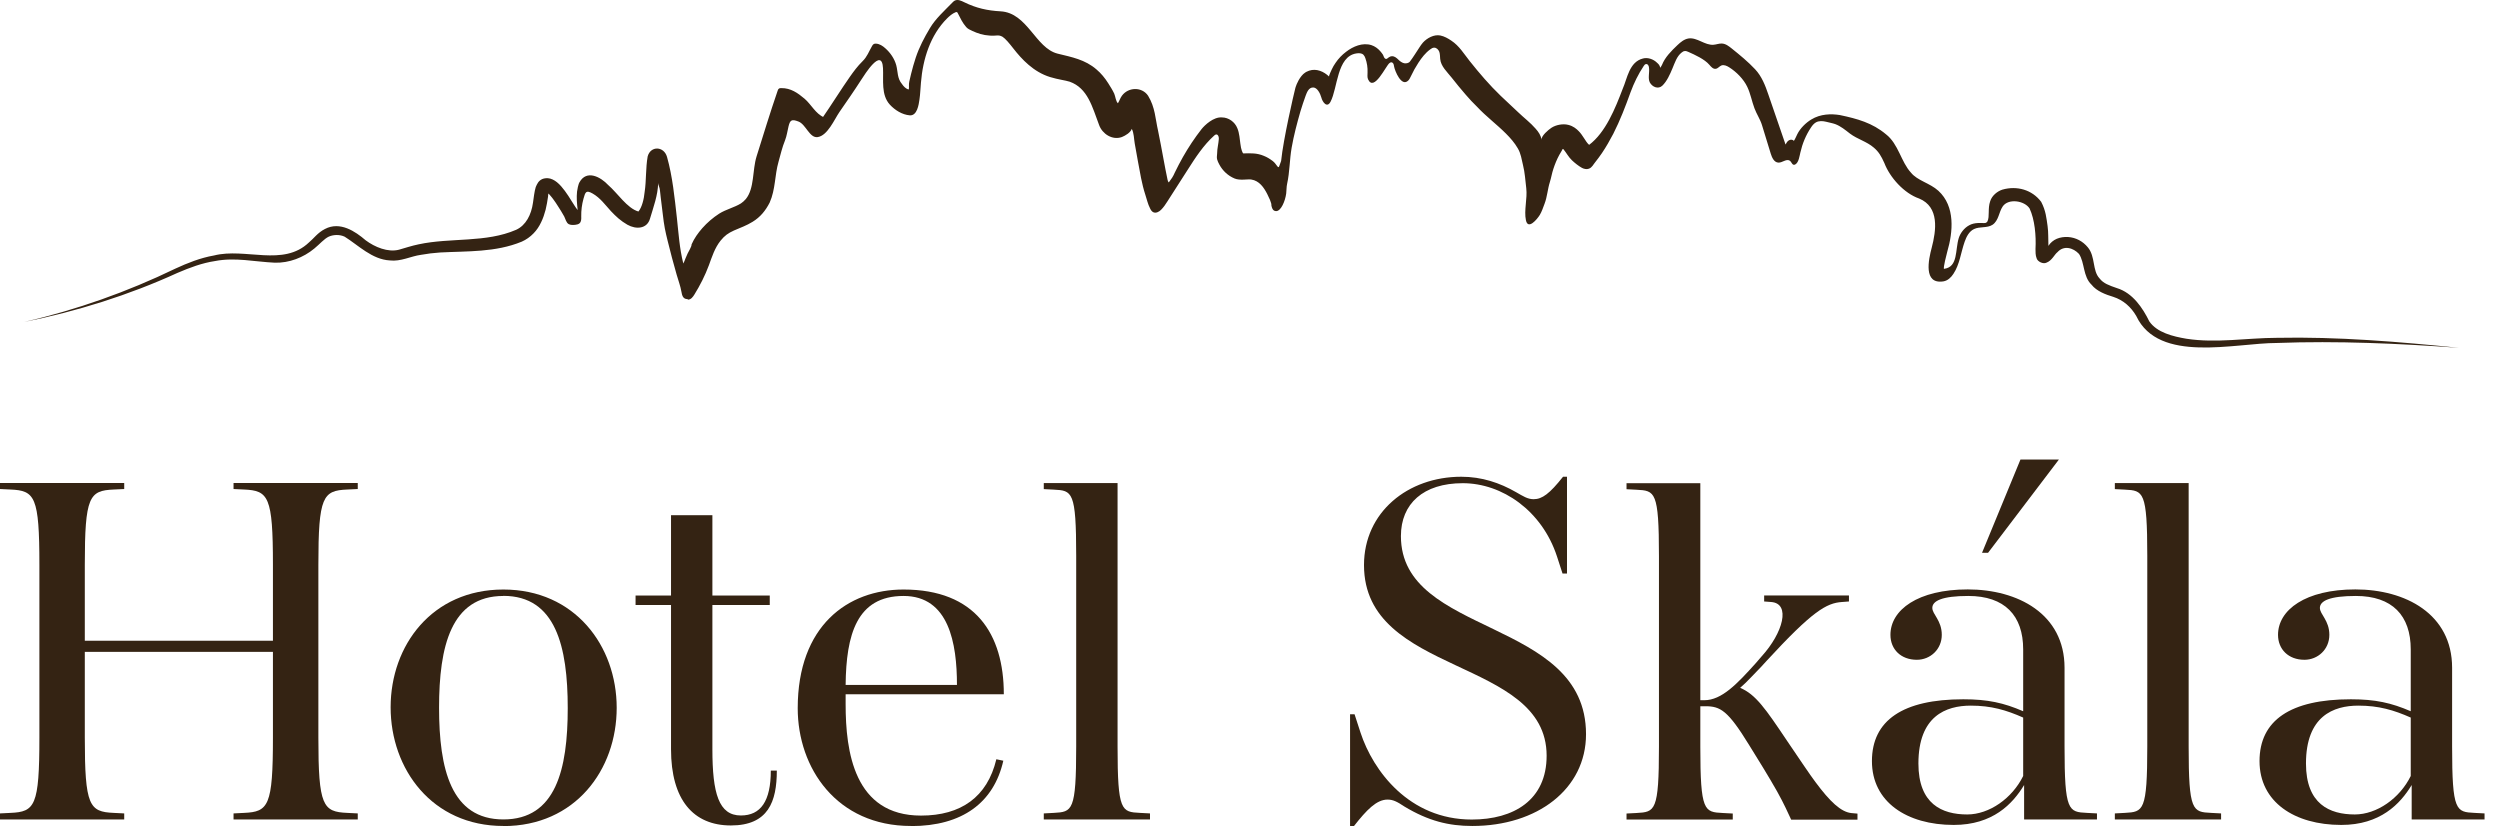
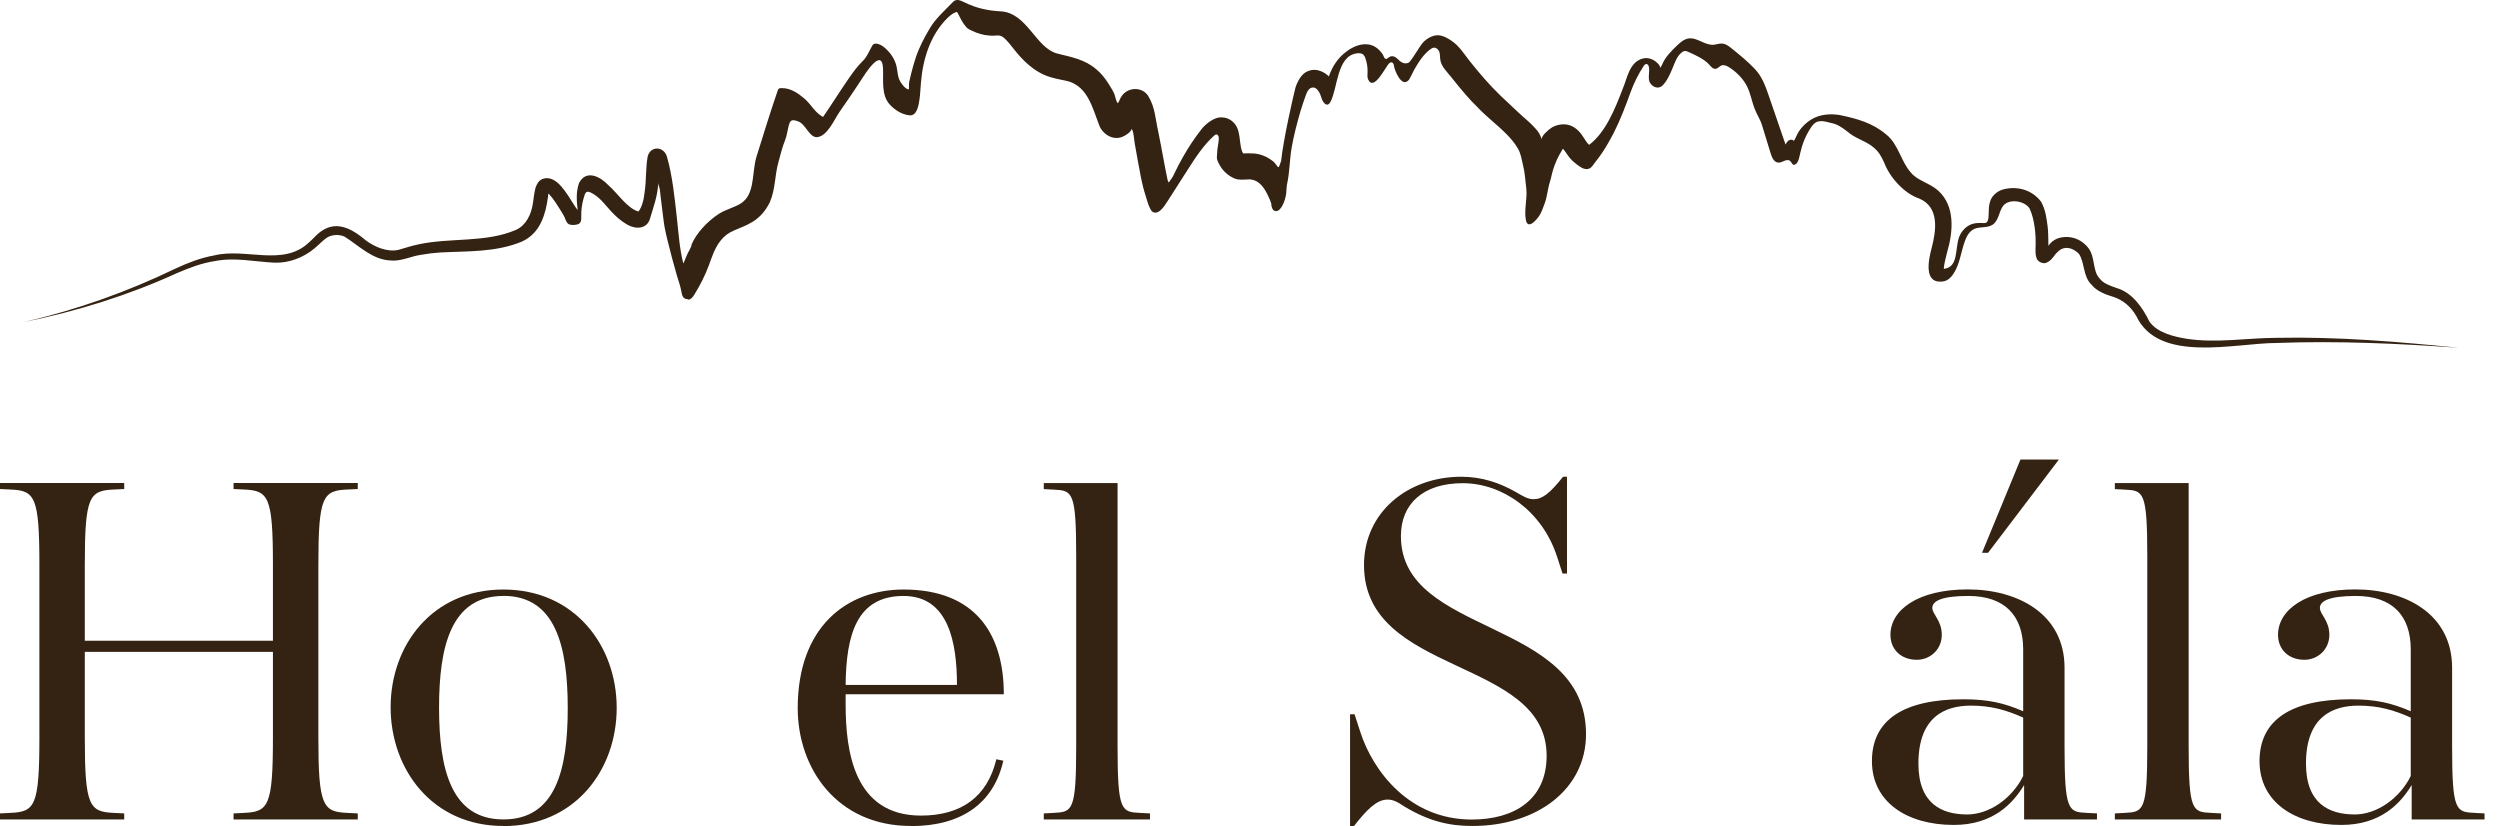
<svg xmlns="http://www.w3.org/2000/svg" width="115" height="38" viewBox="0 0 115 38" fill="none">
  <path d="M10.743 37.694V37.417L11.226 37.393C12.35 37.345 12.555 37.072 12.555 33.926V29.987H3.901V33.926C3.901 37.072 4.107 37.345 5.231 37.393L5.714 37.417V37.694H0V37.417L0.483 37.393C1.606 37.345 1.812 37.072 1.812 33.926V25.985C1.812 22.839 1.606 22.566 0.483 22.518L0 22.495V22.217H5.714V22.495L5.231 22.518C4.107 22.566 3.901 22.839 3.901 25.985V29.475H12.555V25.985C12.555 22.839 12.35 22.566 11.226 22.518L10.743 22.495V22.217H16.457V22.495L15.974 22.518C14.85 22.566 14.645 22.839 14.645 25.985V33.926C14.645 37.072 14.85 37.345 15.974 37.393L16.457 37.417V37.694H10.743Z" fill="#342313" />
  <path d="M23.156 37.995C19.876 37.995 17.969 35.38 17.969 32.535C17.969 29.69 19.872 27.118 23.156 27.118C26.441 27.118 28.368 29.709 28.368 32.559C28.368 35.409 26.465 38 23.156 38V37.995ZM23.156 27.414C20.747 27.414 20.197 29.733 20.197 32.554C20.197 35.375 20.747 37.694 23.156 37.694C25.566 37.694 26.116 35.399 26.116 32.573C26.116 29.748 25.566 27.41 23.156 27.41V27.414Z" fill="#342313" />
-   <path d="M35.734 35.447C35.734 36.872 35.342 37.971 33.621 37.971C31.899 37.971 30.867 36.8 30.867 34.462V27.83H29.236V27.395H30.867V23.699H32.77V27.395H35.409V27.83H32.77V34.462C32.77 36.504 33.066 37.512 34.08 37.512C34.998 37.512 35.457 36.848 35.457 35.447H35.734Z" fill="#342313" />
  <path d="M41.907 37.995C38.488 37.995 36.695 35.332 36.695 32.578C36.695 28.791 38.99 27.118 41.563 27.118C44.866 27.118 46.176 29.16 46.176 31.937H38.899V32.396C38.899 34.577 39.291 37.517 42.366 37.517C44.202 37.517 45.416 36.666 45.832 34.926L46.153 34.993C45.717 36.919 44.269 38 41.907 38V37.995ZM41.563 27.414C39.406 27.414 38.923 29.203 38.899 31.507H44.02C44.02 29.595 43.652 27.414 41.563 27.414Z" fill="#342313" />
  <path d="M48.014 37.694V37.417L48.473 37.393C49.324 37.345 49.505 37.326 49.505 34.342V25.574C49.505 22.59 49.324 22.566 48.473 22.523L48.014 22.499V22.222H51.408V34.342C51.408 37.326 51.59 37.35 52.441 37.393L52.9 37.417V37.694H48.014Z" fill="#342313" />
  <path d="M67.726 37.995C66.646 37.995 65.709 37.766 64.604 37.101C64.26 36.872 64.078 36.781 63.825 36.781C63.318 36.781 62.859 37.264 62.285 37.995H62.103V32.855H62.309L62.586 33.706C63.16 35.452 64.814 37.699 67.702 37.699C69.629 37.699 71.145 36.805 71.145 34.763C71.145 30.221 62.744 31.115 62.744 25.994C62.744 23.561 64.762 21.93 67.219 21.93C68.161 21.93 68.988 22.208 69.744 22.643C70.064 22.825 70.27 22.963 70.547 22.963C70.939 22.963 71.283 22.71 71.9 21.93H72.082V26.382H71.876L71.623 25.602C70.934 23.489 69.098 22.227 67.286 22.227C65.474 22.227 64.442 23.169 64.442 24.66C64.442 29.298 72.957 28.399 72.957 33.773C72.957 36.298 70.71 37.995 67.726 37.995Z" fill="#342313" />
-   <path d="M82.389 37.694C82.25 37.398 82.069 36.982 81.748 36.408C81.428 35.834 80.763 34.754 80.462 34.275C79.477 32.669 79.133 32.487 78.445 32.487H78.215V34.347C78.215 37.331 78.397 37.355 79.248 37.398L79.707 37.422V37.699H74.82V37.422L75.279 37.398C76.13 37.35 76.312 37.331 76.312 34.347V25.578C76.312 22.595 76.13 22.571 75.279 22.528L74.82 22.504V22.227H78.215V32.21H78.397C79.2 32.21 79.912 31.454 80.759 30.513L81.036 30.192C82.021 29.112 82.389 27.759 81.471 27.692L81.151 27.668V27.39H85.052V27.668L84.732 27.692C84.019 27.74 83.379 28.103 81.265 30.398L81.012 30.675C80.716 30.972 80.347 31.388 80.046 31.641C80.759 31.937 81.218 32.607 82.203 34.075C82.685 34.787 83.302 35.705 83.513 35.978C84.177 36.872 84.684 37.355 85.167 37.402L85.444 37.426V37.704H82.394L82.389 37.694Z" fill="#342313" />
  <path d="M93.109 37.694V36.111C92.583 36.982 91.665 37.947 89.872 37.947C87.716 37.947 86.109 36.891 86.109 35.012C86.109 33.133 87.534 32.167 90.312 32.167C91.436 32.167 92.172 32.33 93.066 32.717V29.872C93.066 28.313 92.215 27.414 90.541 27.414C89.327 27.414 88.887 27.644 88.887 27.964C88.887 28.261 89.322 28.538 89.322 29.203C89.322 29.867 88.796 30.35 88.175 30.35C87.439 30.35 86.96 29.867 86.96 29.203C86.96 28.055 88.223 27.113 90.518 27.113C92.813 27.113 94.969 28.237 94.969 30.718V34.342C94.969 37.326 95.151 37.35 96.002 37.393L96.461 37.417V37.694H93.109ZM90.494 37.465C91.503 37.465 92.559 36.728 93.066 35.696V33.008C92.287 32.664 91.598 32.459 90.656 32.459C89.509 32.459 88.247 32.941 88.247 35.122C88.247 36.982 89.327 37.465 90.494 37.465ZM91.173 25.43L92.942 21.137H94.711L91.45 25.43H91.173Z" fill="#342313" />
  <path d="M97.283 37.694V37.417L97.742 37.393C98.593 37.345 98.775 37.326 98.775 34.342V25.574C98.775 22.59 98.593 22.566 97.742 22.523L97.283 22.499V22.222H100.678V34.342C100.678 37.326 100.86 37.35 101.711 37.393L102.17 37.417V37.694H97.283Z" fill="#342313" />
  <path d="M110.937 37.694V36.111C110.411 36.982 109.493 37.947 107.7 37.947C105.544 37.947 103.938 36.891 103.938 35.012C103.938 33.133 105.362 32.167 108.14 32.167C109.264 32.167 110 32.33 110.894 32.717V29.872C110.894 28.313 110.043 27.414 108.37 27.414C107.155 27.414 106.715 27.644 106.715 27.964C106.715 28.261 107.15 28.538 107.15 29.203C107.15 29.867 106.625 30.35 106.003 30.35C105.267 30.35 104.789 29.867 104.789 29.203C104.789 28.055 106.051 27.113 108.346 27.113C110.641 27.113 112.797 28.237 112.797 30.718V34.342C112.797 37.326 112.979 37.35 113.83 37.393L114.289 37.417V37.694H110.937ZM108.322 37.465C109.331 37.465 110.387 36.728 110.894 35.696V33.008C110.115 32.664 109.426 32.459 108.484 32.459C107.337 32.459 106.075 32.941 106.075 35.122C106.075 36.982 107.155 37.465 108.322 37.465Z" fill="#342313" />
-   <path d="M31.649 13.783C31.785 13.783 31.877 13.655 31.944 13.546C32.206 13.123 32.433 12.673 32.607 12.207C32.752 11.813 32.877 11.405 33.148 11.068C33.337 10.836 33.492 10.726 33.762 10.603C34.048 10.48 34.352 10.37 34.618 10.204C34.976 9.986 35.218 9.687 35.406 9.317C35.677 8.704 35.633 8.064 35.812 7.442C35.904 7.11 35.981 6.777 36.112 6.455C36.194 6.246 36.218 6.032 36.272 5.814C36.344 5.515 36.422 5.472 36.731 5.591C37.069 5.719 37.239 6.355 37.606 6.307C38.07 6.246 38.38 5.491 38.617 5.149C38.955 4.66 39.293 4.176 39.612 3.678C39.777 3.426 40.565 2.154 40.618 3.132C40.647 3.682 40.522 4.361 40.932 4.812C41.164 5.064 41.498 5.277 41.851 5.306C42.19 5.33 42.262 4.812 42.296 4.575C42.334 4.319 42.339 4.053 42.364 3.796C42.451 2.719 42.794 1.618 43.563 0.849C43.679 0.735 43.804 0.626 43.954 0.564C43.974 0.554 44.003 0.55 44.022 0.559C44.036 0.569 44.046 0.583 44.056 0.602C44.172 0.83 44.273 1.048 44.443 1.243C44.515 1.328 44.626 1.376 44.728 1.423C44.96 1.532 45.221 1.618 45.482 1.632C45.83 1.675 45.907 1.57 46.12 1.694C46.246 1.774 46.43 1.993 46.618 2.235C46.995 2.719 47.542 3.312 48.306 3.545C48.678 3.659 48.997 3.692 49.205 3.758C50.036 4.053 50.244 4.917 50.559 5.752C50.704 6.155 51.163 6.464 51.608 6.303C51.772 6.236 51.999 6.103 52.062 5.928C52.164 6.122 52.159 6.383 52.198 6.602C52.246 6.872 52.294 7.143 52.343 7.413C52.439 7.926 52.522 8.462 52.686 8.961C52.758 9.174 52.797 9.383 52.904 9.587C52.937 9.658 52.981 9.73 53.053 9.763C53.174 9.82 53.315 9.744 53.406 9.654C53.523 9.54 53.614 9.402 53.701 9.265C54.011 8.78 54.325 8.291 54.635 7.807C54.992 7.247 55.36 6.678 55.858 6.231C55.998 6.103 56.075 6.265 56.066 6.393C56.051 6.616 55.988 6.834 55.988 7.062C55.983 7.152 55.964 7.247 55.988 7.333C56.008 7.409 56.046 7.489 56.085 7.56C56.24 7.855 56.486 8.083 56.791 8.211C57.033 8.315 57.405 8.23 57.56 8.258C57.927 8.315 58.14 8.624 58.294 8.928C58.522 9.374 58.483 9.445 58.483 9.445C58.498 9.507 58.517 9.644 58.618 9.692C58.618 9.692 58.662 9.715 58.715 9.711C58.928 9.696 59.116 9.26 59.165 8.904C59.184 8.752 59.174 8.605 59.208 8.453C59.329 7.907 59.319 7.347 59.416 6.792C59.513 6.236 59.663 5.667 59.822 5.116C59.895 4.879 59.972 4.641 60.059 4.404C60.117 4.252 60.199 4.019 60.407 4.024C60.591 4.024 60.731 4.3 60.78 4.48C60.833 4.698 61.045 4.988 61.205 4.679C61.534 4.057 61.495 2.595 62.39 2.458C62.501 2.439 62.631 2.439 62.714 2.515C62.757 2.558 62.786 2.614 62.805 2.671C62.883 2.885 62.917 3.113 62.907 3.336C62.907 3.44 62.888 3.554 62.931 3.649C63.202 4.243 63.748 3.032 63.913 2.904C63.942 2.885 63.971 2.861 64.004 2.866C64.043 2.866 64.077 2.899 64.096 2.932C64.116 2.97 64.116 3.008 64.125 3.046C64.159 3.255 64.469 4.024 64.783 3.701C64.836 3.649 64.865 3.578 64.899 3.512C65.001 3.293 65.117 3.084 65.247 2.885C65.397 2.657 65.566 2.434 65.788 2.273C65.842 2.23 65.905 2.192 65.972 2.192C66.084 2.192 66.171 2.287 66.209 2.387C66.243 2.491 66.238 2.6 66.248 2.709C66.277 3.051 66.572 3.312 66.775 3.569C66.988 3.834 67.195 4.1 67.423 4.356C67.587 4.546 67.761 4.736 67.945 4.912C68.356 5.353 68.849 5.719 69.275 6.146C69.478 6.35 69.671 6.568 69.816 6.82C69.966 7.072 69.99 7.318 70.058 7.594C70.145 7.935 70.164 8.301 70.208 8.657C70.266 9.132 70.096 9.677 70.193 10.133C70.29 10.589 70.706 10.09 70.831 9.886C70.923 9.734 70.986 9.54 71.049 9.374C71.175 9.046 71.189 8.7 71.296 8.367C71.358 8.173 71.387 7.969 71.455 7.769C71.528 7.546 71.615 7.333 71.726 7.129C71.76 7.062 71.803 7 71.837 6.939C71.861 6.901 71.876 6.815 71.924 6.872C72.059 7.038 72.151 7.223 72.311 7.375C72.436 7.494 72.62 7.641 72.77 7.722C72.867 7.774 72.988 7.798 73.089 7.76C73.234 7.708 73.292 7.565 73.384 7.456C73.49 7.323 73.592 7.185 73.689 7.043C73.882 6.758 74.051 6.459 74.211 6.155C74.525 5.538 74.772 4.893 75.004 4.247C75.159 3.825 75.362 3.407 75.613 3.032C75.637 2.994 75.671 2.951 75.719 2.947C75.758 2.942 75.802 2.966 75.821 3.004C75.845 3.037 75.85 3.08 75.855 3.118C75.884 3.326 75.797 3.602 75.889 3.787C76 4 76.275 4.119 76.464 3.944C76.677 3.744 76.822 3.412 76.933 3.146C77.044 2.885 77.131 2.591 77.358 2.415C77.397 2.382 77.445 2.353 77.494 2.349C77.552 2.339 77.61 2.363 77.663 2.387C77.972 2.524 78.412 2.724 78.63 2.98C78.707 3.07 78.804 3.184 78.925 3.165C79.026 3.151 79.089 3.051 79.181 3.013C79.297 2.966 79.433 3.027 79.539 3.094C79.877 3.307 80.206 3.64 80.375 3.996C80.525 4.309 80.583 4.656 80.704 4.978C80.801 5.244 80.97 5.486 81.052 5.757C81.188 6.193 81.318 6.63 81.454 7.067C81.512 7.252 81.608 7.47 81.806 7.48C81.985 7.489 82.164 7.299 82.319 7.385C82.421 7.437 82.44 7.651 82.59 7.56C82.745 7.466 82.778 7.171 82.817 7.015C82.909 6.606 83.073 6.212 83.305 5.866C83.363 5.776 83.436 5.686 83.533 5.629C83.668 5.553 83.847 5.562 83.997 5.6C84.137 5.638 84.287 5.662 84.422 5.709C84.674 5.804 84.886 5.98 85.099 6.146C85.447 6.407 85.868 6.507 86.197 6.792C86.419 6.981 86.535 7.176 86.68 7.499C86.936 8.168 87.589 8.894 88.28 9.132C89.218 9.521 89.069 10.594 88.856 11.405C88.72 11.923 88.454 13.09 89.397 12.943C89.596 12.91 89.75 12.763 89.857 12.597C90.147 12.16 90.2 11.614 90.374 11.12C90.456 10.888 90.577 10.646 90.804 10.537C91.07 10.409 91.413 10.503 91.66 10.337C91.795 10.247 91.873 10.095 91.931 9.943C91.989 9.791 92.032 9.635 92.124 9.497C92.385 9.113 93.13 9.227 93.362 9.592C93.599 10.1 93.666 10.845 93.633 11.453C93.633 11.571 93.628 11.742 93.686 11.885C93.729 12.032 93.981 12.16 94.135 12.084C94.392 11.989 94.508 11.7 94.643 11.6C94.938 11.272 95.368 11.396 95.634 11.681C95.9 12.079 95.813 12.72 96.21 13.095C96.447 13.399 96.867 13.551 97.21 13.655C97.67 13.802 98.032 14.125 98.269 14.538C99.304 16.736 102.8 15.777 104.738 15.777C107.528 15.672 110.327 15.801 113.117 16C110.337 15.72 107.543 15.483 104.734 15.54C103.351 15.544 101.949 15.796 100.576 15.582C99.962 15.478 99.227 15.302 98.869 14.785C98.564 14.163 98.1 13.47 97.375 13.252C97.017 13.128 96.756 13.038 96.582 12.81C96.239 12.45 96.398 11.804 96.04 11.377C95.813 11.101 95.494 10.926 95.127 10.902C94.953 10.893 94.778 10.916 94.614 10.983C94.459 11.049 94.314 11.168 94.227 11.31C94.213 11.011 94.232 10.698 94.189 10.399C94.135 10.034 94.111 9.696 93.894 9.284C93.473 8.723 92.772 8.534 92.11 8.723C91.887 8.795 91.631 8.989 91.549 9.255C91.428 9.602 91.534 9.948 91.423 10.185C91.409 10.209 91.375 10.238 91.355 10.247C91.336 10.257 91.317 10.261 91.254 10.261C91.143 10.261 90.824 10.223 90.577 10.366C90.34 10.494 90.171 10.736 90.103 10.95C89.934 11.491 90.079 12.274 89.441 12.364C89.397 12.374 89.373 12.364 89.383 12.364C89.402 12.364 89.431 12.397 89.421 12.393C89.388 12.269 89.537 11.738 89.576 11.571C89.837 10.674 89.953 9.497 89.165 8.776C88.774 8.42 88.198 8.31 87.903 7.94C87.449 7.451 87.328 6.621 86.757 6.179C86.129 5.652 85.438 5.462 84.63 5.292C84.238 5.23 83.745 5.235 83.32 5.496C83.064 5.652 82.812 5.899 82.677 6.17C82.624 6.274 82.585 6.383 82.517 6.483C82.469 6.412 82.362 6.412 82.29 6.455C82.218 6.497 82.174 6.573 82.135 6.649C81.869 5.88 81.608 5.111 81.342 4.342C81.202 3.929 81.038 3.507 80.733 3.184C80.409 2.838 80.037 2.534 79.665 2.235C79.529 2.126 79.379 2.007 79.201 2.002C79.075 1.997 78.949 2.05 78.823 2.059C78.422 2.092 78.064 1.708 77.668 1.77C77.47 1.803 77.305 1.94 77.16 2.078C76.88 2.344 76.59 2.633 76.45 2.989C76.445 3.004 76.377 3.118 76.377 3.118C76.353 3.07 76.348 3.027 76.319 2.985C76.29 2.942 76.251 2.914 76.217 2.88C76.063 2.728 75.802 2.629 75.579 2.69C74.941 2.847 74.854 3.616 74.646 4.081C74.303 4.983 73.858 6.098 73.094 6.668C73.084 6.668 73.099 6.668 73.109 6.668C73.118 6.673 73.109 6.668 73.075 6.64C72.944 6.521 72.804 6.212 72.62 6.032C72.523 5.932 72.374 5.799 72.137 5.743C71.89 5.681 71.571 5.743 71.363 5.88C71.228 5.97 70.894 6.246 70.909 6.431C70.889 6.236 70.769 6.065 70.638 5.918C70.396 5.638 70.101 5.42 69.835 5.163C69.569 4.912 69.299 4.66 69.033 4.409C68.511 3.906 68.056 3.374 67.606 2.809C67.341 2.477 67.128 2.111 66.76 1.869C66.606 1.765 66.441 1.67 66.253 1.632C65.963 1.575 65.644 1.751 65.455 1.959C65.397 2.026 65.344 2.102 65.295 2.178C65.15 2.396 65.015 2.624 64.855 2.833C64.802 2.904 64.677 2.928 64.59 2.909C64.488 2.885 64.401 2.819 64.328 2.747C64.246 2.667 64.154 2.586 64.038 2.586C63.971 2.586 63.913 2.614 63.864 2.652C63.816 2.69 63.777 2.738 63.714 2.695C63.661 2.657 63.647 2.572 63.618 2.52C63.579 2.458 63.531 2.401 63.482 2.344C63.376 2.225 63.245 2.13 63.091 2.078C62.68 1.945 62.24 2.135 61.921 2.382C61.732 2.524 61.568 2.695 61.437 2.89C61.37 2.985 61.311 3.084 61.263 3.189C61.244 3.227 61.118 3.497 61.137 3.521C60.901 3.293 60.557 3.137 60.219 3.251C60.137 3.279 60.059 3.317 59.992 3.374C59.977 3.383 59.924 3.426 59.871 3.493C59.663 3.749 59.585 4.053 59.585 4.053C59.508 4.352 59.034 6.393 58.933 7.394C58.933 7.394 58.933 7.413 58.846 7.641C58.841 7.655 58.826 7.689 58.807 7.689C58.792 7.689 58.783 7.679 58.759 7.651C58.686 7.56 58.638 7.475 58.541 7.404C58.415 7.309 58.285 7.228 58.14 7.171C57.821 7.034 57.531 7.048 57.192 7.057C57.149 7.057 57.173 7.057 57.192 7.062C57.212 7.072 57.202 7.062 57.192 7.057C57.168 7.057 57.086 6.886 57.057 6.611C57.028 6.426 57.018 6.132 56.916 5.894C56.805 5.614 56.52 5.401 56.206 5.401C55.819 5.372 55.418 5.757 55.273 5.937C54.954 6.345 54.668 6.777 54.412 7.228C54.282 7.461 54.156 7.698 54.04 7.94C54.001 8.021 53.972 8.097 53.919 8.173C53.904 8.192 53.764 8.391 53.764 8.391C53.73 8.358 53.716 8.31 53.706 8.263C53.634 7.94 53.581 7.622 53.518 7.299C53.435 6.872 53.363 6.44 53.271 6.013C53.145 5.467 53.141 4.94 52.812 4.404C52.531 3.986 51.903 4 51.608 4.404C51.526 4.518 51.497 4.632 51.424 4.75C51.327 4.665 51.308 4.428 51.255 4.309C51.178 4.143 51.076 3.986 50.979 3.83C50.829 3.592 50.651 3.374 50.438 3.194C49.911 2.738 49.306 2.629 48.649 2.467C47.629 2.211 47.266 0.588 46.024 0.521C45.419 0.488 44.907 0.374 44.355 0.103C44.22 0.037 44.065 -0.039 43.93 0.023C43.877 0.047 43.833 0.094 43.79 0.137C43.437 0.502 43.04 0.853 42.779 1.29C42.513 1.736 42.286 2.164 42.122 2.657C42.04 2.904 41.972 3.151 41.909 3.402C41.88 3.521 41.856 3.635 41.827 3.754C41.798 3.882 41.822 3.986 41.807 4.114C41.682 4.105 41.556 3.963 41.493 3.868C41.266 3.602 41.309 3.307 41.227 2.999C41.145 2.7 40.957 2.425 40.724 2.22C40.604 2.111 40.459 2.016 40.294 2.007C40.26 2.007 40.222 2.007 40.193 2.026C40.159 2.045 40.135 2.078 40.115 2.116C39.961 2.382 39.893 2.605 39.675 2.819C39.448 3.042 39.269 3.284 39.086 3.545C38.728 4.053 38.191 4.907 37.843 5.405C37.814 5.439 37.809 5.434 37.853 5.41C37.901 5.391 37.901 5.401 37.901 5.396C37.519 5.235 37.316 4.803 37.011 4.542C36.697 4.276 36.373 4.048 35.943 4.053C35.899 4.053 35.856 4.053 35.827 4.081C35.793 4.105 35.783 4.143 35.769 4.181C35.425 5.182 35.121 6.179 34.802 7.195C34.604 7.831 34.71 8.662 34.309 9.155C34.236 9.236 34.168 9.302 34.086 9.355C33.782 9.545 33.395 9.63 33.081 9.829C32.795 10.014 32.534 10.238 32.307 10.494C32.104 10.726 31.939 10.959 31.814 11.239C31.814 11.358 31.678 11.552 31.63 11.662C31.596 11.738 31.567 11.809 31.533 11.885C31.5 11.965 31.475 12.051 31.432 12.122C31.258 11.434 31.214 10.731 31.137 10.024C31.031 9.094 30.939 8.125 30.683 7.219C30.542 6.72 29.928 6.697 29.793 7.195C29.696 7.736 29.735 8.301 29.653 8.833C29.624 9.155 29.527 9.545 29.367 9.73C28.845 9.578 28.415 8.89 27.975 8.51C27.641 8.149 26.984 7.779 26.65 8.396C26.616 8.458 26.602 8.538 26.582 8.605C26.568 8.671 26.553 8.742 26.544 8.814C26.529 8.946 26.529 9.084 26.534 9.217C26.544 9.364 26.553 9.516 26.573 9.663C26.549 9.625 26.515 9.592 26.491 9.554C26.471 9.526 26.447 9.492 26.428 9.459C26.384 9.388 26.336 9.317 26.292 9.246C26.196 9.089 26.094 8.928 25.983 8.78C25.877 8.638 25.761 8.496 25.62 8.382C25.5 8.287 25.354 8.206 25.2 8.197C25.113 8.192 25.016 8.206 24.939 8.239C24.765 8.32 24.707 8.462 24.644 8.605C24.581 8.804 24.547 9.127 24.518 9.321C24.441 9.882 24.189 10.366 23.744 10.57C22.347 11.177 20.742 10.921 19.258 11.239C18.948 11.301 18.624 11.41 18.354 11.486C17.846 11.619 17.241 11.367 16.821 11.054C16.342 10.641 15.641 10.171 14.95 10.532C14.607 10.707 14.432 10.973 14.21 11.154C13.025 12.283 11.29 11.386 9.844 11.752C9.22 11.861 8.626 12.098 8.07 12.355C5.855 13.427 3.525 14.253 1.117 14.809C3.539 14.324 5.918 13.579 8.162 12.554C8.727 12.312 9.293 12.098 9.893 12.008C10.816 11.828 11.706 12.041 12.639 12.084C13.296 12.103 13.954 11.851 14.457 11.434C14.708 11.23 14.911 10.983 15.129 10.883C15.346 10.788 15.636 10.783 15.854 10.888C16.473 11.272 17.111 11.937 17.933 11.98C18.431 12.041 18.9 11.785 19.359 11.723C19.649 11.671 19.949 11.633 20.249 11.614C21.491 11.548 22.797 11.614 24.001 11.116C24.204 11.025 24.387 10.897 24.542 10.736C24.687 10.589 24.803 10.413 24.89 10.228C24.982 10.043 25.045 9.848 25.098 9.649C25.146 9.454 25.18 9.25 25.209 9.051C25.209 9.018 25.214 8.984 25.219 8.946C25.219 8.932 25.219 8.913 25.234 8.904C25.253 8.923 25.267 8.946 25.287 8.965C25.306 8.984 25.325 9.008 25.345 9.032C25.383 9.079 25.422 9.122 25.456 9.174C25.529 9.269 25.596 9.374 25.659 9.473C25.756 9.63 25.867 9.791 25.954 9.958C26.012 10.071 26.046 10.252 26.167 10.313C26.259 10.356 26.36 10.351 26.462 10.342C26.534 10.332 26.607 10.318 26.66 10.271C26.742 10.195 26.742 10.067 26.737 9.958C26.732 9.682 26.766 9.412 26.839 9.146C26.926 8.833 26.955 8.728 27.264 8.904C27.612 9.103 27.84 9.426 28.105 9.715C28.217 9.834 28.328 9.943 28.449 10.048C28.575 10.157 28.715 10.252 28.86 10.337C29.266 10.565 29.764 10.527 29.899 10.062C30.059 9.521 30.262 8.984 30.276 8.415C30.276 8.496 30.32 8.576 30.339 8.652C30.368 8.785 30.373 8.932 30.392 9.07C30.426 9.345 30.46 9.625 30.494 9.901C30.518 10.1 30.542 10.299 30.581 10.499C30.615 10.688 30.663 10.874 30.707 11.059C30.837 11.59 30.977 12.117 31.127 12.639C31.2 12.896 31.301 13.157 31.345 13.418C31.374 13.575 31.408 13.76 31.625 13.76L31.649 13.783Z" fill="#342313" />
+   <path d="M31.649 13.783C31.785 13.783 31.877 13.655 31.944 13.546C32.206 13.123 32.433 12.673 32.607 12.207C32.752 11.813 32.877 11.405 33.148 11.068C33.337 10.836 33.492 10.726 33.762 10.603C34.048 10.48 34.352 10.37 34.618 10.204C34.976 9.986 35.218 9.687 35.406 9.317C35.677 8.704 35.633 8.064 35.812 7.442C35.904 7.11 35.981 6.777 36.112 6.455C36.194 6.246 36.218 6.032 36.272 5.814C36.344 5.515 36.422 5.472 36.731 5.591C37.069 5.719 37.239 6.355 37.606 6.307C38.07 6.246 38.38 5.491 38.617 5.149C38.955 4.66 39.293 4.176 39.612 3.678C39.777 3.426 40.565 2.154 40.618 3.132C40.647 3.682 40.522 4.361 40.932 4.812C41.164 5.064 41.498 5.277 41.851 5.306C42.19 5.33 42.262 4.812 42.296 4.575C42.334 4.319 42.339 4.053 42.364 3.796C42.451 2.719 42.794 1.618 43.563 0.849C43.679 0.735 43.804 0.626 43.954 0.564C43.974 0.554 44.003 0.55 44.022 0.559C44.036 0.569 44.046 0.583 44.056 0.602C44.172 0.83 44.273 1.048 44.443 1.243C44.515 1.328 44.626 1.376 44.728 1.423C44.96 1.532 45.221 1.618 45.482 1.632C45.83 1.675 45.907 1.57 46.12 1.694C46.246 1.774 46.43 1.993 46.618 2.235C46.995 2.719 47.542 3.312 48.306 3.545C48.678 3.659 48.997 3.692 49.205 3.758C50.036 4.053 50.244 4.917 50.559 5.752C50.704 6.155 51.163 6.464 51.608 6.303C51.772 6.236 51.999 6.103 52.062 5.928C52.164 6.122 52.159 6.383 52.198 6.602C52.246 6.872 52.294 7.143 52.343 7.413C52.439 7.926 52.522 8.462 52.686 8.961C52.758 9.174 52.797 9.383 52.904 9.587C52.937 9.658 52.981 9.73 53.053 9.763C53.174 9.82 53.315 9.744 53.406 9.654C53.523 9.54 53.614 9.402 53.701 9.265C54.011 8.78 54.325 8.291 54.635 7.807C54.992 7.247 55.36 6.678 55.858 6.231C55.998 6.103 56.075 6.265 56.066 6.393C56.051 6.616 55.988 6.834 55.988 7.062C55.983 7.152 55.964 7.247 55.988 7.333C56.008 7.409 56.046 7.489 56.085 7.56C56.24 7.855 56.486 8.083 56.791 8.211C57.033 8.315 57.405 8.23 57.56 8.258C57.927 8.315 58.14 8.624 58.294 8.928C58.522 9.374 58.483 9.445 58.483 9.445C58.498 9.507 58.517 9.644 58.618 9.692C58.618 9.692 58.662 9.715 58.715 9.711C58.928 9.696 59.116 9.26 59.165 8.904C59.184 8.752 59.174 8.605 59.208 8.453C59.329 7.907 59.319 7.347 59.416 6.792C59.513 6.236 59.663 5.667 59.822 5.116C59.895 4.879 59.972 4.641 60.059 4.404C60.117 4.252 60.199 4.019 60.407 4.024C60.591 4.024 60.731 4.3 60.78 4.48C60.833 4.698 61.045 4.988 61.205 4.679C61.534 4.057 61.495 2.595 62.39 2.458C62.501 2.439 62.631 2.439 62.714 2.515C62.757 2.558 62.786 2.614 62.805 2.671C62.883 2.885 62.917 3.113 62.907 3.336C62.907 3.44 62.888 3.554 62.931 3.649C63.202 4.243 63.748 3.032 63.913 2.904C63.942 2.885 63.971 2.861 64.004 2.866C64.043 2.866 64.077 2.899 64.096 2.932C64.116 2.97 64.116 3.008 64.125 3.046C64.159 3.255 64.469 4.024 64.783 3.701C64.836 3.649 64.865 3.578 64.899 3.512C65.001 3.293 65.117 3.084 65.247 2.885C65.397 2.657 65.566 2.434 65.788 2.273C65.842 2.23 65.905 2.192 65.972 2.192C66.084 2.192 66.171 2.287 66.209 2.387C66.243 2.491 66.238 2.6 66.248 2.709C66.277 3.051 66.572 3.312 66.775 3.569C66.988 3.834 67.195 4.1 67.423 4.356C67.587 4.546 67.761 4.736 67.945 4.912C68.356 5.353 68.849 5.719 69.275 6.146C69.478 6.35 69.671 6.568 69.816 6.82C69.966 7.072 69.99 7.318 70.058 7.594C70.145 7.935 70.164 8.301 70.208 8.657C70.266 9.132 70.096 9.677 70.193 10.133C70.29 10.589 70.706 10.09 70.831 9.886C70.923 9.734 70.986 9.54 71.049 9.374C71.175 9.046 71.189 8.7 71.296 8.367C71.358 8.173 71.387 7.969 71.455 7.769C71.528 7.546 71.615 7.333 71.726 7.129C71.76 7.062 71.803 7 71.837 6.939C71.861 6.901 71.876 6.815 71.924 6.872C72.059 7.038 72.151 7.223 72.311 7.375C72.436 7.494 72.62 7.641 72.77 7.722C72.867 7.774 72.988 7.798 73.089 7.76C73.234 7.708 73.292 7.565 73.384 7.456C73.49 7.323 73.592 7.185 73.689 7.043C73.882 6.758 74.051 6.459 74.211 6.155C74.525 5.538 74.772 4.893 75.004 4.247C75.159 3.825 75.362 3.407 75.613 3.032C75.637 2.994 75.671 2.951 75.719 2.947C75.758 2.942 75.802 2.966 75.821 3.004C75.845 3.037 75.85 3.08 75.855 3.118C75.884 3.326 75.797 3.602 75.889 3.787C76 4 76.275 4.119 76.464 3.944C76.677 3.744 76.822 3.412 76.933 3.146C77.044 2.885 77.131 2.591 77.358 2.415C77.397 2.382 77.445 2.353 77.494 2.349C77.552 2.339 77.61 2.363 77.663 2.387C77.972 2.524 78.412 2.724 78.63 2.98C78.707 3.07 78.804 3.184 78.925 3.165C79.026 3.151 79.089 3.051 79.181 3.013C79.297 2.966 79.433 3.027 79.539 3.094C79.877 3.307 80.206 3.64 80.375 3.996C80.525 4.309 80.583 4.656 80.704 4.978C80.801 5.244 80.97 5.486 81.052 5.757C81.188 6.193 81.318 6.63 81.454 7.067C81.512 7.252 81.608 7.47 81.806 7.48C81.985 7.489 82.164 7.299 82.319 7.385C82.421 7.437 82.44 7.651 82.59 7.56C82.745 7.466 82.778 7.171 82.817 7.015C82.909 6.606 83.073 6.212 83.305 5.866C83.363 5.776 83.436 5.686 83.533 5.629C83.668 5.553 83.847 5.562 83.997 5.6C84.137 5.638 84.287 5.662 84.422 5.709C84.674 5.804 84.886 5.98 85.099 6.146C85.447 6.407 85.868 6.507 86.197 6.792C86.419 6.981 86.535 7.176 86.68 7.499C86.936 8.168 87.589 8.894 88.28 9.132C89.218 9.521 89.069 10.594 88.856 11.405C88.72 11.923 88.454 13.09 89.397 12.943C89.596 12.91 89.75 12.763 89.857 12.597C90.147 12.16 90.2 11.614 90.374 11.12C90.456 10.888 90.577 10.646 90.804 10.537C91.07 10.409 91.413 10.503 91.66 10.337C91.795 10.247 91.873 10.095 91.931 9.943C91.989 9.791 92.032 9.635 92.124 9.497C92.385 9.113 93.13 9.227 93.362 9.592C93.599 10.1 93.666 10.845 93.633 11.453C93.633 11.571 93.628 11.742 93.686 11.885C93.729 12.032 93.981 12.16 94.135 12.084C94.392 11.989 94.508 11.7 94.643 11.6C94.938 11.272 95.368 11.396 95.634 11.681C95.9 12.079 95.813 12.72 96.21 13.095C96.447 13.399 96.867 13.551 97.21 13.655C97.67 13.802 98.032 14.125 98.269 14.538C99.304 16.736 102.8 15.777 104.738 15.777C107.528 15.672 110.327 15.801 113.117 16C110.337 15.72 107.543 15.483 104.734 15.54C103.351 15.544 101.949 15.796 100.576 15.582C99.962 15.478 99.227 15.302 98.869 14.785C98.564 14.163 98.1 13.47 97.375 13.252C97.017 13.128 96.756 13.038 96.582 12.81C96.239 12.45 96.398 11.804 96.04 11.377C95.813 11.101 95.494 10.926 95.127 10.902C94.953 10.893 94.778 10.916 94.614 10.983C94.459 11.049 94.314 11.168 94.227 11.31C94.213 11.011 94.232 10.698 94.189 10.399C94.135 10.034 94.111 9.696 93.894 9.284C93.473 8.723 92.772 8.534 92.11 8.723C91.887 8.795 91.631 8.989 91.549 9.255C91.428 9.602 91.534 9.948 91.423 10.185C91.409 10.209 91.375 10.238 91.355 10.247C91.336 10.257 91.317 10.261 91.254 10.261C91.143 10.261 90.824 10.223 90.577 10.366C90.34 10.494 90.171 10.736 90.103 10.95C89.934 11.491 90.079 12.274 89.441 12.364C89.397 12.374 89.373 12.364 89.383 12.364C89.402 12.364 89.431 12.397 89.421 12.393C89.388 12.269 89.537 11.738 89.576 11.571C89.837 10.674 89.953 9.497 89.165 8.776C88.774 8.42 88.198 8.31 87.903 7.94C87.449 7.451 87.328 6.621 86.757 6.179C86.129 5.652 85.438 5.462 84.63 5.292C84.238 5.23 83.745 5.235 83.32 5.496C83.064 5.652 82.812 5.899 82.677 6.17C82.624 6.274 82.585 6.383 82.517 6.483C82.469 6.412 82.362 6.412 82.29 6.455C82.218 6.497 82.174 6.573 82.135 6.649C81.869 5.88 81.608 5.111 81.342 4.342C81.202 3.929 81.038 3.507 80.733 3.184C80.409 2.838 80.037 2.534 79.665 2.235C79.529 2.126 79.379 2.007 79.201 2.002C79.075 1.997 78.949 2.05 78.823 2.059C78.422 2.092 78.064 1.708 77.668 1.77C77.47 1.803 77.305 1.94 77.16 2.078C76.88 2.344 76.59 2.633 76.45 2.989C76.445 3.004 76.377 3.118 76.377 3.118C76.353 3.07 76.348 3.027 76.319 2.985C76.29 2.942 76.251 2.914 76.217 2.88C76.063 2.728 75.802 2.629 75.579 2.69C74.941 2.847 74.854 3.616 74.646 4.081C74.303 4.983 73.858 6.098 73.094 6.668C73.084 6.668 73.099 6.668 73.109 6.668C73.118 6.673 73.109 6.668 73.075 6.64C72.944 6.521 72.804 6.212 72.62 6.032C72.523 5.932 72.374 5.799 72.137 5.743C71.89 5.681 71.571 5.743 71.363 5.88C71.228 5.97 70.894 6.246 70.909 6.431C70.889 6.236 70.769 6.065 70.638 5.918C70.396 5.638 70.101 5.42 69.835 5.163C69.569 4.912 69.299 4.66 69.033 4.409C68.511 3.906 68.056 3.374 67.606 2.809C67.341 2.477 67.128 2.111 66.76 1.869C66.606 1.765 66.441 1.67 66.253 1.632C65.963 1.575 65.644 1.751 65.455 1.959C65.397 2.026 65.344 2.102 65.295 2.178C65.15 2.396 65.015 2.624 64.855 2.833C64.802 2.904 64.677 2.928 64.59 2.909C64.488 2.885 64.401 2.819 64.328 2.747C64.246 2.667 64.154 2.586 64.038 2.586C63.971 2.586 63.913 2.614 63.864 2.652C63.816 2.69 63.777 2.738 63.714 2.695C63.661 2.657 63.647 2.572 63.618 2.52C63.579 2.458 63.531 2.401 63.482 2.344C63.376 2.225 63.245 2.13 63.091 2.078C62.68 1.945 62.24 2.135 61.921 2.382C61.732 2.524 61.568 2.695 61.437 2.89C61.37 2.985 61.311 3.084 61.263 3.189C61.244 3.227 61.118 3.497 61.137 3.521C60.901 3.293 60.557 3.137 60.219 3.251C60.137 3.279 60.059 3.317 59.992 3.374C59.977 3.383 59.924 3.426 59.871 3.493C59.663 3.749 59.585 4.053 59.585 4.053C59.508 4.352 59.034 6.393 58.933 7.394C58.933 7.394 58.933 7.413 58.846 7.641C58.841 7.655 58.826 7.689 58.807 7.689C58.792 7.689 58.783 7.679 58.759 7.651C58.686 7.56 58.638 7.475 58.541 7.404C58.415 7.309 58.285 7.228 58.14 7.171C57.821 7.034 57.531 7.048 57.192 7.057C57.149 7.057 57.173 7.057 57.192 7.062C57.212 7.072 57.202 7.062 57.192 7.057C57.168 7.057 57.086 6.886 57.057 6.611C57.028 6.426 57.018 6.132 56.916 5.894C56.805 5.614 56.52 5.401 56.206 5.401C55.819 5.372 55.418 5.757 55.273 5.937C54.954 6.345 54.668 6.777 54.412 7.228C54.282 7.461 54.156 7.698 54.04 7.94C54.001 8.021 53.972 8.097 53.919 8.173C53.904 8.192 53.764 8.391 53.764 8.391C53.73 8.358 53.716 8.31 53.706 8.263C53.634 7.94 53.581 7.622 53.518 7.299C53.435 6.872 53.363 6.44 53.271 6.013C53.145 5.467 53.141 4.94 52.812 4.404C52.531 3.986 51.903 4 51.608 4.404C51.526 4.518 51.497 4.632 51.424 4.75C51.327 4.665 51.308 4.428 51.255 4.309C51.178 4.143 51.076 3.986 50.979 3.83C50.829 3.592 50.651 3.374 50.438 3.194C49.911 2.738 49.306 2.629 48.649 2.467C47.629 2.211 47.266 0.588 46.024 0.521C45.419 0.488 44.907 0.374 44.355 0.103C44.22 0.037 44.065 -0.039 43.93 0.023C43.877 0.047 43.833 0.094 43.79 0.137C43.437 0.502 43.04 0.853 42.779 1.29C42.513 1.736 42.286 2.164 42.122 2.657C42.04 2.904 41.972 3.151 41.909 3.402C41.88 3.521 41.856 3.635 41.827 3.754C41.798 3.882 41.822 3.986 41.807 4.114C41.682 4.105 41.556 3.963 41.493 3.868C41.266 3.602 41.309 3.307 41.227 2.999C41.145 2.7 40.957 2.425 40.724 2.22C40.604 2.111 40.459 2.016 40.294 2.007C40.26 2.007 40.222 2.007 40.193 2.026C40.159 2.045 40.135 2.078 40.115 2.116C39.961 2.382 39.893 2.605 39.675 2.819C39.448 3.042 39.269 3.284 39.086 3.545C38.728 4.053 38.191 4.907 37.843 5.405C37.814 5.439 37.809 5.434 37.853 5.41C37.901 5.391 37.901 5.401 37.901 5.396C37.519 5.235 37.316 4.803 37.011 4.542C36.697 4.276 36.373 4.048 35.943 4.053C35.899 4.053 35.856 4.053 35.827 4.081C35.793 4.105 35.783 4.143 35.769 4.181C35.425 5.182 35.121 6.179 34.802 7.195C34.604 7.831 34.71 8.662 34.309 9.155C34.236 9.236 34.168 9.302 34.086 9.355C33.782 9.545 33.395 9.63 33.081 9.829C32.795 10.014 32.534 10.238 32.307 10.494C32.104 10.726 31.939 10.959 31.814 11.239C31.814 11.358 31.678 11.552 31.63 11.662C31.596 11.738 31.567 11.809 31.533 11.885C31.5 11.965 31.475 12.051 31.432 12.122C31.258 11.434 31.214 10.731 31.137 10.024C31.031 9.094 30.939 8.125 30.683 7.219C30.542 6.72 29.928 6.697 29.793 7.195C29.696 7.736 29.735 8.301 29.653 8.833C29.624 9.155 29.527 9.545 29.367 9.73C28.845 9.578 28.415 8.89 27.975 8.51C27.641 8.149 26.984 7.779 26.65 8.396C26.616 8.458 26.602 8.538 26.582 8.605C26.568 8.671 26.553 8.742 26.544 8.814C26.529 8.946 26.529 9.084 26.534 9.217C26.544 9.364 26.553 9.516 26.573 9.663C26.549 9.625 26.515 9.592 26.491 9.554C26.471 9.526 26.447 9.492 26.428 9.459C26.384 9.388 26.336 9.317 26.292 9.246C26.196 9.089 26.094 8.928 25.983 8.78C25.877 8.638 25.761 8.496 25.62 8.382C25.5 8.287 25.354 8.206 25.2 8.197C25.113 8.192 25.016 8.206 24.939 8.239C24.765 8.32 24.707 8.462 24.644 8.605C24.581 8.804 24.547 9.127 24.518 9.321C24.441 9.882 24.189 10.366 23.744 10.57C22.347 11.177 20.742 10.921 19.258 11.239C18.948 11.301 18.624 11.41 18.354 11.486C17.846 11.619 17.241 11.367 16.821 11.054C16.342 10.641 15.641 10.171 14.95 10.532C14.607 10.707 14.432 10.973 14.21 11.154C13.025 12.283 11.29 11.386 9.844 11.752C9.22 11.861 8.626 12.098 8.07 12.355C5.855 13.427 3.525 14.253 1.117 14.809C3.539 14.324 5.918 13.579 8.162 12.554C8.727 12.312 9.293 12.098 9.893 12.008C10.816 11.828 11.706 12.041 12.639 12.084C13.296 12.103 13.954 11.851 14.457 11.434C14.708 11.23 14.911 10.983 15.129 10.883C15.346 10.788 15.636 10.783 15.854 10.888C16.473 11.272 17.111 11.937 17.933 11.98C18.431 12.041 18.9 11.785 19.359 11.723C19.649 11.671 19.949 11.633 20.249 11.614C21.491 11.548 22.797 11.614 24.001 11.116C24.204 11.025 24.387 10.897 24.542 10.736C24.687 10.589 24.803 10.413 24.89 10.228C24.982 10.043 25.045 9.848 25.098 9.649C25.146 9.454 25.18 9.25 25.209 9.051C25.209 9.018 25.214 8.984 25.219 8.946C25.219 8.932 25.219 8.913 25.234 8.904C25.253 8.923 25.267 8.946 25.287 8.965C25.306 8.984 25.325 9.008 25.345 9.032C25.383 9.079 25.422 9.122 25.456 9.174C25.529 9.269 25.596 9.374 25.659 9.473C25.756 9.63 25.867 9.791 25.954 9.958C26.012 10.071 26.046 10.252 26.167 10.313C26.259 10.356 26.36 10.351 26.462 10.342C26.534 10.332 26.607 10.318 26.66 10.271C26.742 10.195 26.742 10.067 26.737 9.958C26.732 9.682 26.766 9.412 26.839 9.146C26.926 8.833 26.955 8.728 27.264 8.904C27.612 9.103 27.84 9.426 28.105 9.715C28.217 9.834 28.328 9.943 28.449 10.048C28.575 10.157 28.715 10.252 28.86 10.337C29.266 10.565 29.764 10.527 29.899 10.062C30.059 9.521 30.262 8.984 30.276 8.415C30.276 8.496 30.32 8.576 30.339 8.652C30.368 8.785 30.373 8.932 30.392 9.07C30.518 10.1 30.542 10.299 30.581 10.499C30.615 10.688 30.663 10.874 30.707 11.059C30.837 11.59 30.977 12.117 31.127 12.639C31.2 12.896 31.301 13.157 31.345 13.418C31.374 13.575 31.408 13.76 31.625 13.76L31.649 13.783Z" fill="#342313" />
</svg>